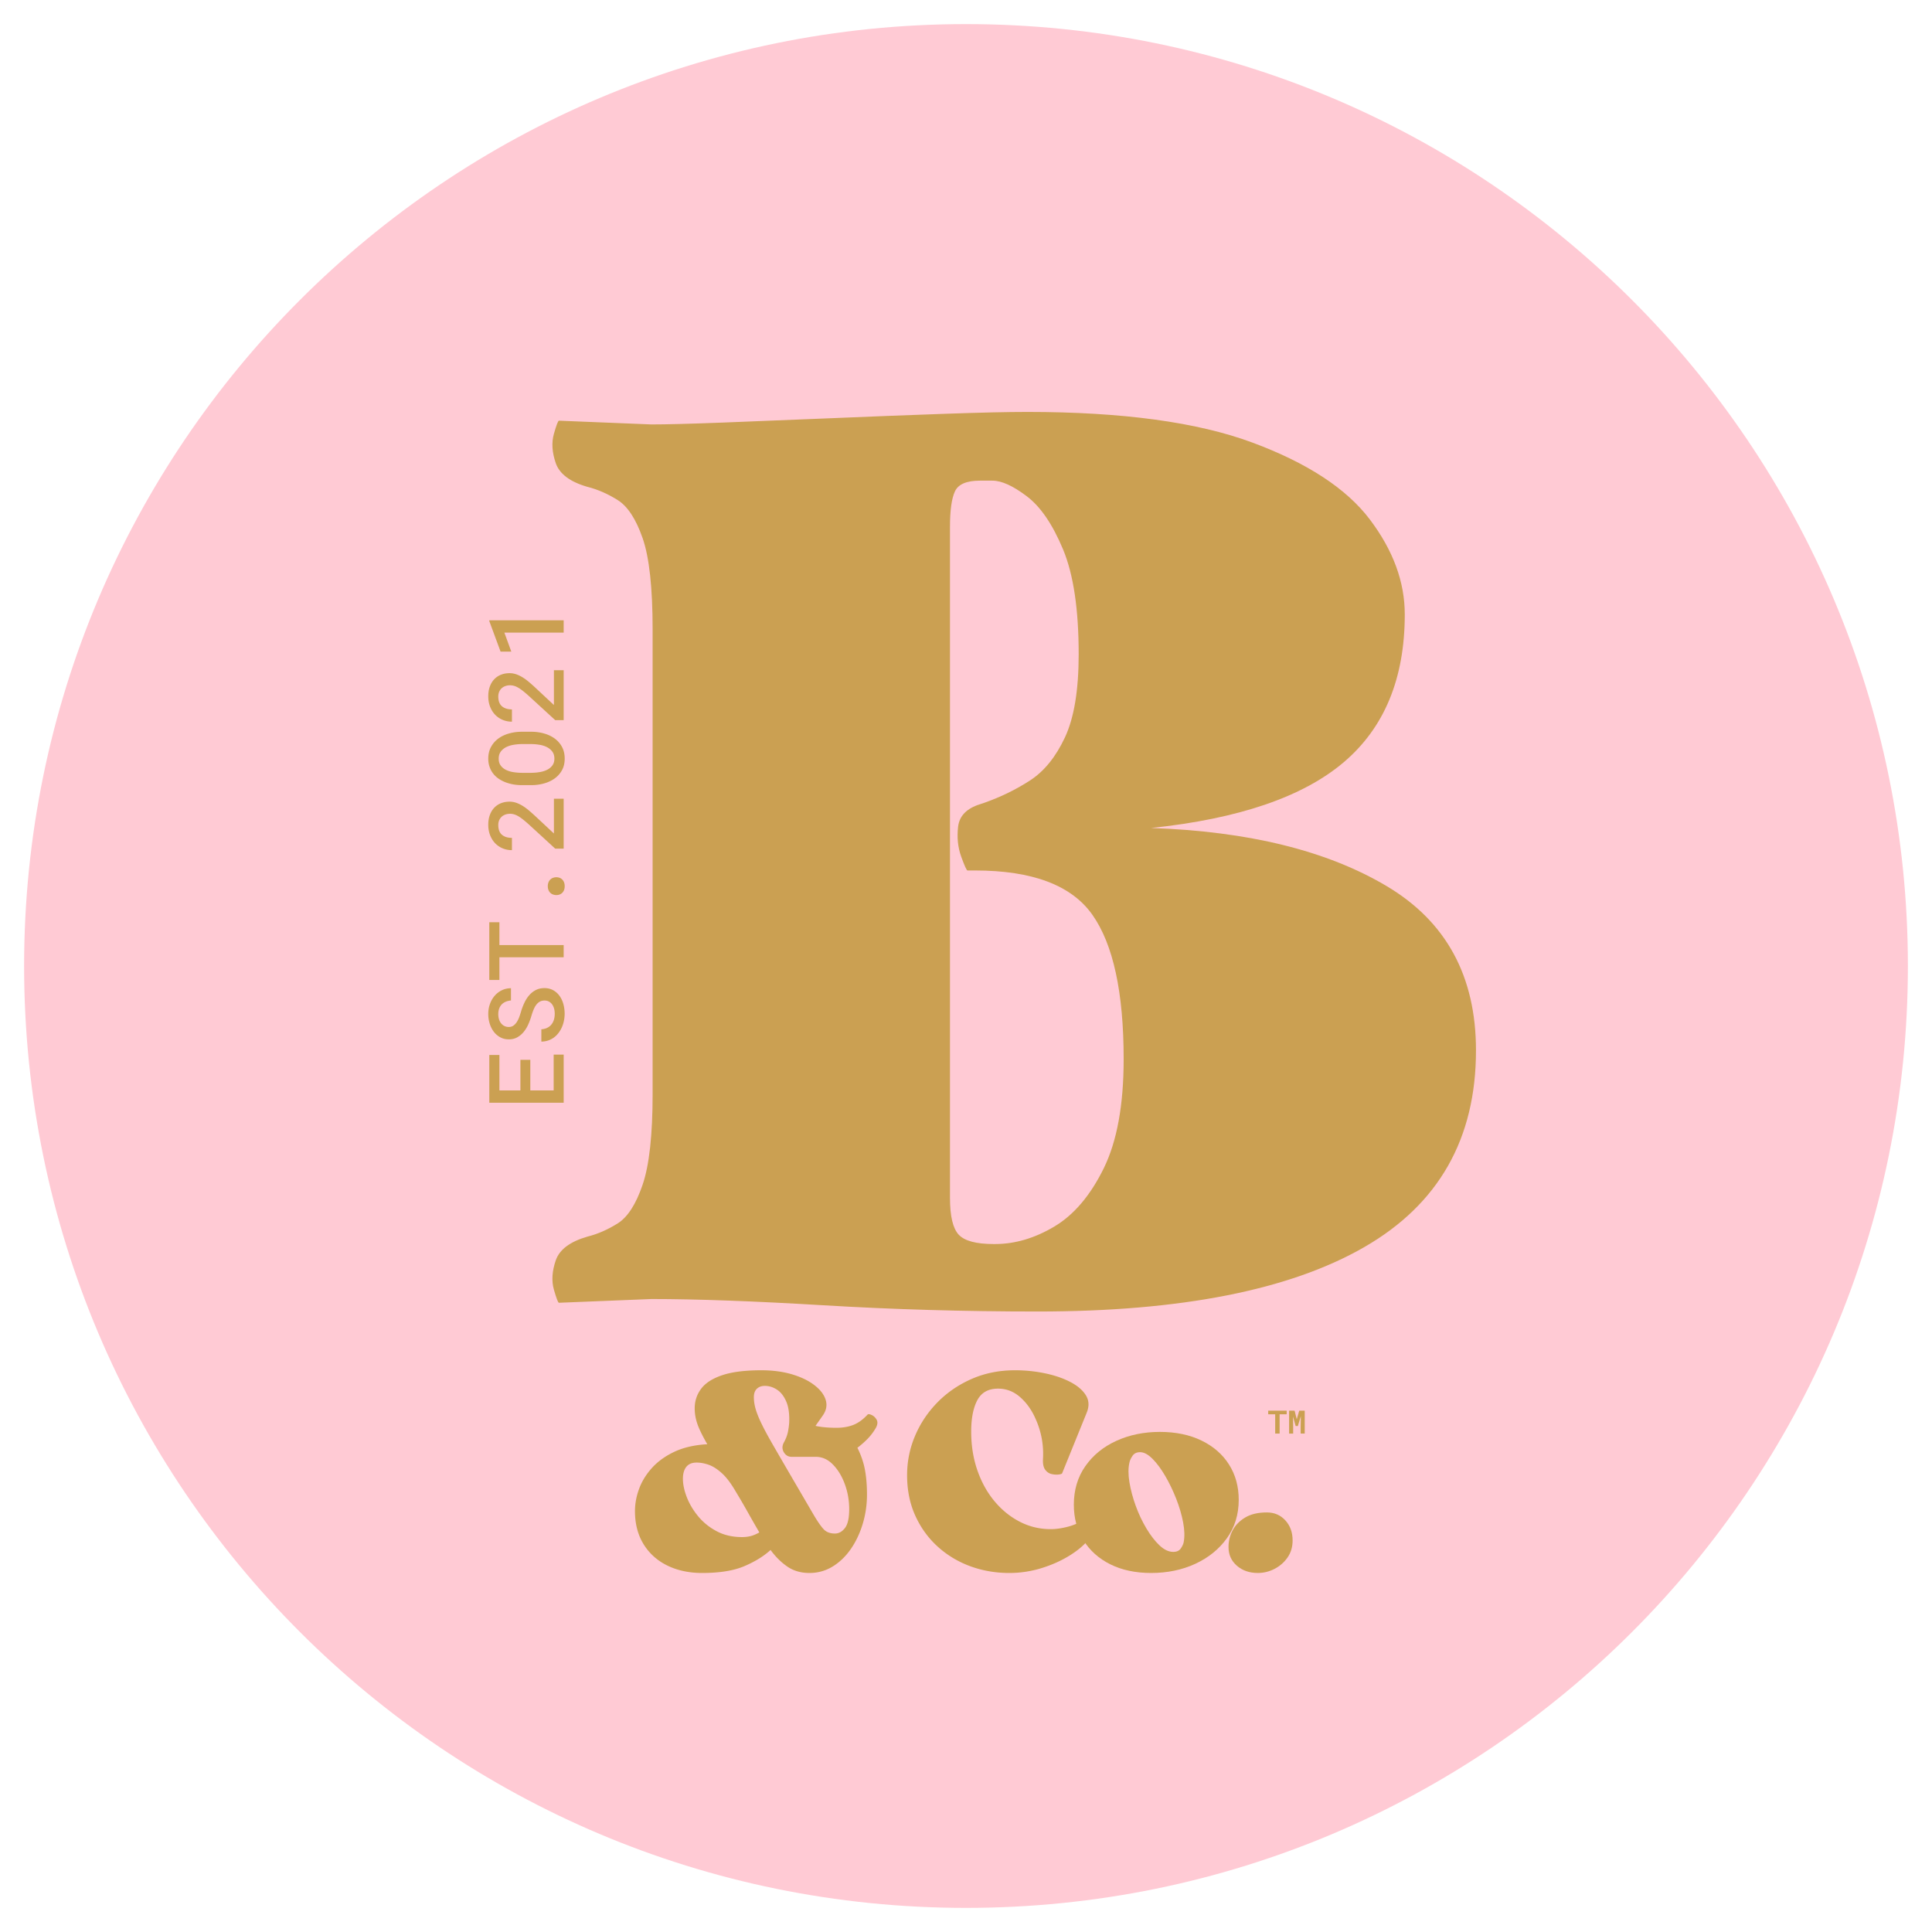
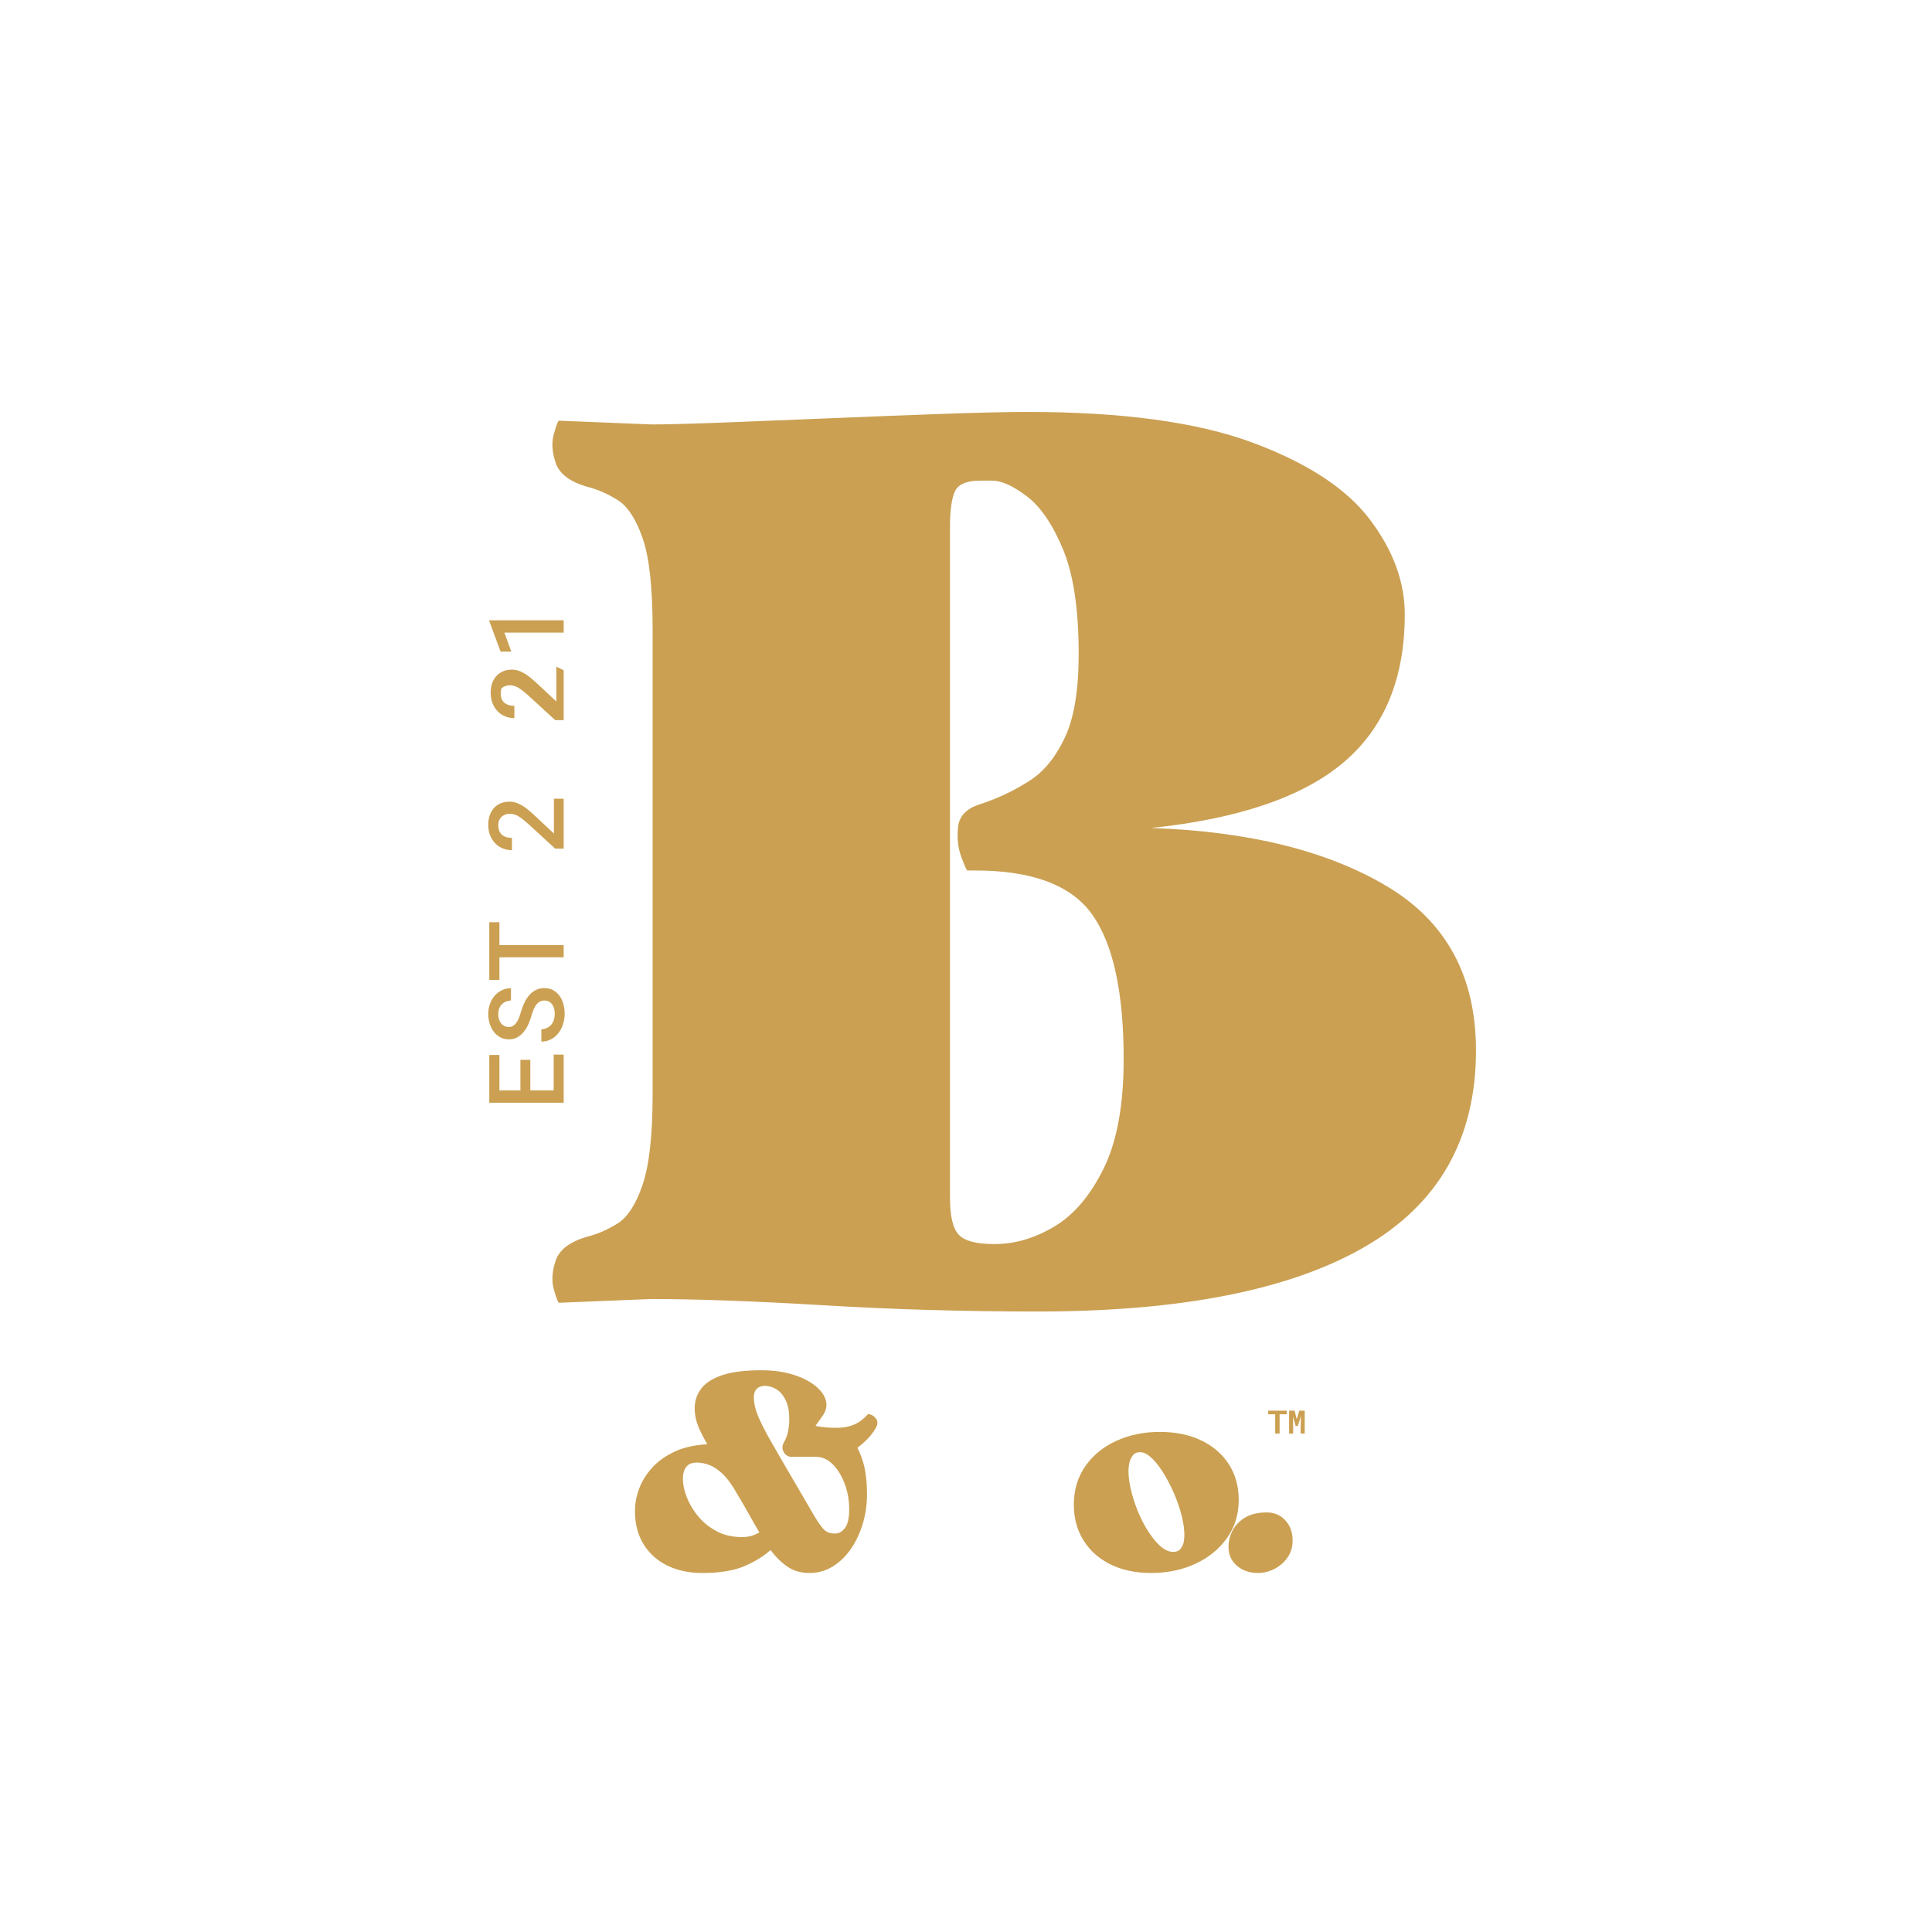
<svg xmlns="http://www.w3.org/2000/svg" data-bbox="22.457 22.457 1755.086 1755.086" height="2400" viewBox="0 0 1800 1800" width="2400" data-type="color">
  <g>
    <defs>
      <clipPath id="50c4631f-1949-4dc3-a8c8-3eb59eddf0df">
-         <path d="M22.457 22.457h1755.086v1755.086H22.457Zm0 0" />
-       </clipPath>
+         </clipPath>
      <clipPath id="7204c5e8-945b-4d24-92d1-1e2e48d86425">
        <path d="M900 22.457C415.344 22.457 22.457 415.344 22.457 900S415.344 1777.543 900 1777.543 1777.543 1384.656 1777.543 900 1384.656 22.457 900 22.457m0 0" />
      </clipPath>
    </defs>
    <g clip-path="url(#50c4631f-1949-4dc3-a8c8-3eb59eddf0df)">
      <g clip-path="url(#7204c5e8-945b-4d24-92d1-1e2e48d86425)">
        <path d="M22.457 22.457h1755.086v1755.086H22.457Zm0 0" fill="#ffcad4" data-color="1" />
      </g>
    </g>
    <path d="m606.873 1210.27-86.141 3.484q-1.173.002-4.672-12.218-3.487-12.216 1.75-27.344 5.25-15.141 29.688-22.125 13.968-3.481 27.937-12.219c9.313-5.82 17.07-17.848 23.281-36.078q9.312-27.358 9.313-84.406V586.348q-.001-58.201-9.313-84.969-9.314-26.778-23.281-35.515-13.969-8.731-27.937-12.219c-16.293-4.656-26.188-12.023-29.688-22.11-3.492-10.093-4.074-19.21-1.75-27.359q3.499-12.234 4.672-12.234l86.14 3.5c13.97 0 36.274-.582 66.922-1.75 30.657-1.164 64.414-2.524 101.282-4.078q55.295-2.327 104.765-4.063 49.467-1.748 77.406-1.75 132.704.002 209.532 28.516 76.826 28.517 109.422 71.594 32.591 43.065 32.593 88.468 0 89.625-57.047 137.938-57.034 48.3-179.265 61.11 136.2 4.659 219.422 54.124 83.233 49.471 83.234 153.078 0 123.392-104.187 183.344-104.175 59.94-304.391 59.938c-68.293 0-134.84-1.946-199.64-5.829q-97.19-5.812-160.047-5.812m306.14-460.969 3.5-1.156q23.28-8.156 43.063-20.953 19.795-12.81 32.593-40.156 12.811-27.357 12.813-77.407-.001-62.86-14.563-97.78-14.548-34.921-33.75-49.47-19.206-14.561-32.015-14.562h-11.64c-12.419 0-20.18 3.305-23.282 9.906q-4.657 9.891-4.656 33.172v625.094c0 17.074 2.71 28.523 8.14 34.343 5.438 5.813 16.305 8.72 32.61 8.72h1.156q27.936.002 55.297-16.298 27.357-16.296 45.984-54.125 18.623-37.827 18.625-101.859 0-93.124-29.11-134.437-29.096-41.328-109.421-41.329h-6.985q-1.16 0-5.812-12.797-4.657-12.808-2.922-27.937 1.747-15.14 20.375-20.969m0 0" fill="#cba052" data-color="2" />
    <path d="M815.917 1330.506q-3.314 5.613-7.531 9.953-4.207 4.33-9.563 8.407 5.092 10.218 7 20.422 1.923 10.206 1.922 23.218-.002 14.052-3.953 27.188-3.955 13.143-11.11 23.484-7.141 10.33-16.968 16.328-9.814 6-21.562 6-11.989 0-20.672-6-8.673-5.999-15.563-15.437c-6.293 5.781-14.418 10.805-24.375 15.062q-14.925 6.375-39.422 6.375-18.129 0-32.297-6.89-14.157-6.889-22.203-19.907-8.032-13.013-8.031-30.89c0-6.8 1.273-13.688 3.828-20.656q3.825-10.466 12-19.532c5.445-6.039 12.422-11.062 20.922-15.062 8.508-4 18.719-6.336 30.625-7.016q-6.893-11.982-9.312-19.125c-1.618-4.77-2.422-9.535-2.422-14.297q0-10.217 6-18.25 6-8.046 19.64-12.64 13.653-4.594 36.375-4.594 16.078 0 28.828 3.828c8.508 2.555 15.485 5.961 20.922 10.219q8.17 6.375 10.344 13.781c1.445 4.93.469 9.777-2.937 14.547l-6.625 9.438q8.156 1.78 19.64 1.78 8.687 0 15.578-2.671 6.891-2.687 13.266-9.578 1.013-1.015 3.953.39 2.935 1.409 4.594 4.47 1.651 3.063-.89 7.655m-38.031 98.25q5.356 0 9.312-5.109c2.645-3.406 3.97-9.273 3.97-17.61 0-8.163-1.368-15.945-4.095-23.343q-4.079-11.108-11.093-18.25-7.019-7.155-15.953-7.156h-22.454q-4.862 0-7.406-4.454-2.55-4.466.516-9.578c1.695-3.226 2.844-6.332 3.437-9.312a66 66 0 0 0 1.157-8.547q.498-12.246-2.813-19.781-3.316-7.53-8.672-10.969-5.362-3.451-11.234-3.453-4.594.002-7.406 2.687c-1.868 1.782-2.797 4.375-2.797 7.782q-.001 5.361 1.656 11.109 1.652 5.735 5.484 13.656 3.826 7.91 10.594 19.64a7274 7274 0 0 0 16.719 28.829l21.437 36.75q5.609 9.456 9.313 13.281c2.469 2.555 5.91 3.828 10.328 3.828M636.26 1377.71c0 5.274 1.226 11.06 3.687 17.36 2.47 6.293 6.04 12.246 10.72 17.86 4.687 5.616 10.429 10.21 17.234 13.78q10.2 5.361 23.484 5.36 4.078 0 7.781-.89c2.469-.595 5.235-1.743 8.297-3.454a1220 1220 0 0 1-10.719-18.75 652 652 0 0 0-11.234-19.265q-6.643-11.484-13.016-17.22-6.377-5.746-12.25-7.796-5.878-2.046-11.234-2.047-6.375 0-9.563 3.969-3.187 3.956-3.187 11.093m0 0" fill="#cba052" data-color="2" />
-     <path d="m1012.546 1315.96-22.969 56.64q-.269.77-3.203 1.156-2.925.376-6.5-.39-3.58-.764-6-3.953-2.425-3.188-2.172-9.563 1.279-20.168-7.14-38.531-5.362-12-14.297-19.781-8.923-7.782-20.407-7.782-13.534.001-19.28 10.72-5.736 10.722-5.735 29.343-.001 19.393 5.734 35.984 5.747 16.582 15.953 28.828c6.813 8.168 14.68 14.547 23.61 19.141 8.937 4.594 18.507 6.89 28.718 6.89q7.138 0 15.688-2.156c5.695-1.445 11.695-4.047 18-7.797q1.013-.497 3.437 1.672 2.42 2.159 3.063 6.625.64 4.47-4.469 10.844-6.376 8.176-18.125 15.453-11.737 7.268-26.281 11.735a101 101 0 0 1-29.844 4.468q-19.142-.002-36.25-6.25-17.097-6.261-30.375-18.25-13.268-11.999-20.922-28.843-7.657-16.841-7.656-37.766 0-19.139 7.406-36.625 7.405-17.484 20.922-31.266 13.53-13.78 31.906-21.812 18.374-8.046 40.329-8.047 14.279 0 27.796 2.813 13.53 2.813 23.61 8.046c6.726 3.48 11.578 7.606 14.547 12.375q4.466 7.143.906 16.078m0 0" fill="#cba052" data-color="2" />
    <path d="M1072.44 1465.506c-14.469 0-27.105-2.68-37.906-8.03q-16.207-8.044-25.14-22.47-8.924-14.42-8.923-33.047c0-13.78 3.57-25.773 10.72-35.984q10.717-15.311 28.952-23.61 18.246-8.295 40.453-8.296 22.2 0 38.782 8.047 16.592 8.032 25.656 22.328 9.06 14.284 9.062 32.922-.002 20.408-10.984 35.718-10.97 15.315-29.469 23.875-18.504 8.546-41.203 8.547m20.672-19.656q4.84 0 7.016-3.187 2.168-3.186 2.672-5.75 1.528-7.904-.516-18.625-2.035-10.717-6.5-22.079-4.47-11.356-10.219-21.171-5.736-9.826-11.86-15.954-6.128-6.124-11.484-6.125-4.844.001-7.14 3.454-2.297 3.439-2.813 6.234-1.78 7.657 0 18.375 1.796 10.721 5.875 21.953 4.077 11.237 9.953 21.063 5.873 9.813 12.25 15.812 6.374 6 12.766 6m0 0" fill="#cba052" data-color="2" />
    <path d="M1171.89 1465.506q-11.738-.001-19.532-6.765-7.78-6.762-7.78-17.485-.002-8.17 3.827-15.437 3.825-7.278 11.735-12 7.92-4.718 20.171-4.719c6.977 0 12.72 2.469 17.22 7.406 4.507 4.93 6.765 11.137 6.765 18.625 0 6.125-1.574 11.446-4.719 15.953q-4.72 6.768-12.125 10.594-7.395 3.827-15.562 3.828m0 0" fill="#cba052" data-color="2" />
    <path d="M1198.766 1317.651h-6.578v17.969h-4.125v-17.969h-6.5v-3.36h17.203Zm0 0" fill="#cba052" data-color="2" />
    <path d="m1206.139 1314.292 2.031 8.015 2.297-8.015h5.11v21.328h-3.782v-6.312l.172-9.985-2.797 9.266h-2.031l-2.5-8.86.172 9.578v6.313h-3.782v-21.328Zm0 0" fill="#cba052" data-color="2" />
    <path d="M494.084 987.41v28.515h21.75V982.55h9.328v44.844h-69.297v-44.5h9.422v33.031h19.563V987.41Zm0 0" fill="#cba052" data-color="2" />
    <path d="M507.318 932.163q-2.485 0-4.36 1.031-1.874 1.02-3.296 2.906c-.957 1.25-1.79 2.743-2.5 4.47a58 58 0 0 0-1.984 5.64 65 65 0 0 1-2.938 8.078q-1.764 3.971-4.312 7.094a20.9 20.9 0 0 1-5.953 5.03q-3.405 1.923-7.875 1.923-4.483 0-8.016-1.922a18.7 18.7 0 0 1-6.016-5.156q-2.484-3.247-3.812-7.532-1.343-4.278-1.344-8.937 0-4.999 1.547-9.36 1.547-4.357 4.344-7.609a20.7 20.7 0 0 1 6.656-5.172q3.878-1.906 8.594-1.953v11.422q-2.625.252-4.782 1.125c-1.445.586-2.691 1.406-3.734 2.469q-1.576 1.594-2.437 3.89c-.57 1.524-.86 3.282-.86 5.282 0 1.71.227 3.293.672 4.75q.676 2.188 1.953 3.78a9.2 9.2 0 0 0 3.094 2.5q1.814.908 4.094.907c1.617 0 3.015-.41 4.203-1.234q1.781-1.23 3.125-3.235 1.329-1.998 2.312-4.593a72 72 0 0 0 1.782-5.407 56.6 56.6 0 0 1 3.171-8.28q1.877-3.95 4.516-6.938c1.762-2 3.797-3.586 6.11-4.766q3.469-1.765 7.953-1.766 4.612.001 8.14 1.953a18.1 18.1 0 0 1 5.906 5.235q2.378 3.282 3.594 7.625 1.201 4.331 1.203 9.031-.001 3.188-.625 6.328a29.6 29.6 0 0 1-1.843 6.031 27.4 27.4 0 0 1-3.079 5.36 21.1 21.1 0 0 1-4.234 4.297 19.5 19.5 0 0 1-5.375 2.875q-2.983 1.048-6.547 1.093V958.96q3.142-.235 5.469-1.375 2.33-1.137 3.875-3.047 1.546-1.905 2.344-4.453c.523-1.696.78-3.578.78-5.64q0-2.561-.608-4.798-.624-2.231-1.844-3.906a8.86 8.86 0 0 0-3-2.625q-1.78-.951-4.063-.953m0 0" fill="#cba052" data-color="2" />
    <path d="M465.287 859.23v21.265h59.875v11.375h-59.875v21.141h-9.422V859.23Zm0 0" fill="#cba052" data-color="2" />
-     <path d="M518.35 833.92a8.8 8.8 0 0 1-3.125-.546 7.05 7.05 0 0 1-2.547-1.594q-1.08-1.044-1.688-2.594c-.414-1.031-.625-2.21-.625-3.547 0-1.332.211-2.515.625-3.547q.61-1.544 1.688-2.609a6.9 6.9 0 0 1 2.547-1.625 8.9 8.9 0 0 1 3.125-.547c1.117 0 2.14.184 3.078.547a6.8 6.8 0 0 1 2.453 1.625c.699.711 1.246 1.578 1.64 2.61q.593 1.546.594 3.546-.002 2.002-.594 3.547c-.394 1.031-.941 1.899-1.64 2.594a7 7 0 0 1-2.453 1.594c-.938.367-1.961.547-3.078.547m0 0" fill="#cba052" data-color="2" />
    <path d="M525.162 744.13v46.546h-7.86l-24.593-22.562q-3.187-2.843-5.64-4.766-2.451-1.936-4.5-3.078-2.046-1.139-3.798-1.61a13.6 13.6 0 0 0-3.578-.484q-2.374.001-4.39.734c-1.352.493-2.516 1.188-3.485 2.094s-1.722 2.008-2.265 3.297q-.812 1.923-.813 4.297c0 4.125 1.133 7.164 3.39 9.11q3.375 2.922 9.329 2.921v11.438q-4.529 0-8.547-1.641a20.6 20.6 0 0 1-7.016-4.719q-3-3.075-4.734-7.453c-1.164-2.914-1.75-6.195-1.75-9.844q.001-5.138 1.484-9.14 1.471-3.996 4.11-6.75 2.643-2.765 6.265-4.188 3.612-1.436 7.938-1.437 3.235.002 6.266 1.047 3.016 1.049 6.015 2.906 3.001 1.862 6.031 4.437a176 176 0 0 1 6.204 5.547l16.843 15.719v-32.422Zm0 0" fill="#cba052" data-color="2" />
-     <path d="M494.99 681.758c4.094 0 8.024.527 11.781 1.578q5.642 1.564 9.954 4.687a23.1 23.1 0 0 1 6.843 7.797q2.545 4.687 2.547 10.969 0 6.235-2.562 10.86a23.3 23.3 0 0 1-6.875 7.687q-4.31 3.063-9.922 4.609-5.625 1.547-11.766 1.547h-8.86q-4.091.002-7.984-.688-3.902-.7-7.359-2.046a31.6 31.6 0 0 1-6.375-3.375 22.3 22.3 0 0 1-5.016-4.766q-2.091-2.73-3.28-6.188-1.204-3.45-1.204-7.593 0-6.282 2.578-10.97c1.711-3.124 4-5.733 6.875-7.827q4.314-3.14 9.969-4.703 5.658-1.577 11.797-1.578Zm-8.953 11.468a49 49 0 0 0-7.75.719q-3.856.658-6.875 2.234-3.03 1.565-4.906 4.157-1.875 2.596-1.875 6.5 0 3.861 1.875 6.406 1.874 2.548 4.922 4.047 3.046 1.5 6.89 2.094c2.555.398 5.125.609 7.719.64h8.953a53 53 0 0 0 7.735-.656q3.83-.623 6.906-2.125 3.064-1.5 4.969-4.047 1.908-2.544 1.906-6.406.002-3.904-1.906-6.5-1.906-2.592-4.954-4.156-3.046-1.576-6.89-2.22a51 51 0 0 0-7.766-.687Zm0 0" fill="#cba052" data-color="2" />
-     <path d="M525.162 624.418v46.547h-7.86l-24.593-22.562q-3.187-2.844-5.64-4.766-2.451-1.936-4.5-3.078-2.046-1.139-3.798-1.61a13.6 13.6 0 0 0-3.578-.484q-2.374.001-4.39.734c-1.352.493-2.516 1.188-3.485 2.094s-1.722 2.008-2.265 3.297q-.812 1.923-.813 4.297c0 4.125 1.133 7.164 3.39 9.11q3.375 2.922 9.329 2.921v11.438q-4.529 0-8.547-1.641a20.6 20.6 0 0 1-7.016-4.719q-3-3.075-4.734-7.453c-1.164-2.914-1.75-6.195-1.75-9.844q.001-5.138 1.484-9.14 1.471-3.996 4.11-6.75 2.643-2.765 6.265-4.188 3.612-1.436 7.938-1.437 3.235.001 6.266 1.047 3.016 1.049 6.015 2.906 3.001 1.861 6.031 4.437a176 176 0 0 1 6.204 5.547l16.843 15.719v-32.422Zm0 0" fill="#cba052" data-color="2" />
+     <path d="M525.162 624.418v46.547h-7.86l-24.593-22.562q-3.187-2.844-5.64-4.766-2.451-1.936-4.5-3.078-2.046-1.139-3.798-1.61a13.6 13.6 0 0 0-3.578-.484q-2.374.001-4.39.734c-1.352.493-2.516 1.188-3.485 2.094q-.812 1.923-.813 4.297c0 4.125 1.133 7.164 3.39 9.11q3.375 2.922 9.329 2.921v11.438q-4.529 0-8.547-1.641a20.6 20.6 0 0 1-7.016-4.719q-3-3.075-4.734-7.453c-1.164-2.914-1.75-6.195-1.75-9.844q.001-5.138 1.484-9.14 1.471-3.996 4.11-6.75 2.643-2.765 6.265-4.188 3.612-1.436 7.938-1.437 3.235.001 6.266 1.047 3.016 1.049 6.015 2.906 3.001 1.861 6.031 4.437a176 176 0 0 1 6.204 5.547l16.843 15.719v-32.422Zm0 0" fill="#cba052" data-color="2" />
    <path d="M525.162 577.938v11.469h-55.25l6.469 17.703h-10l-10.516-28.453v-.719Zm0 0" fill="#cba052" data-color="2" />
  </g>
</svg>